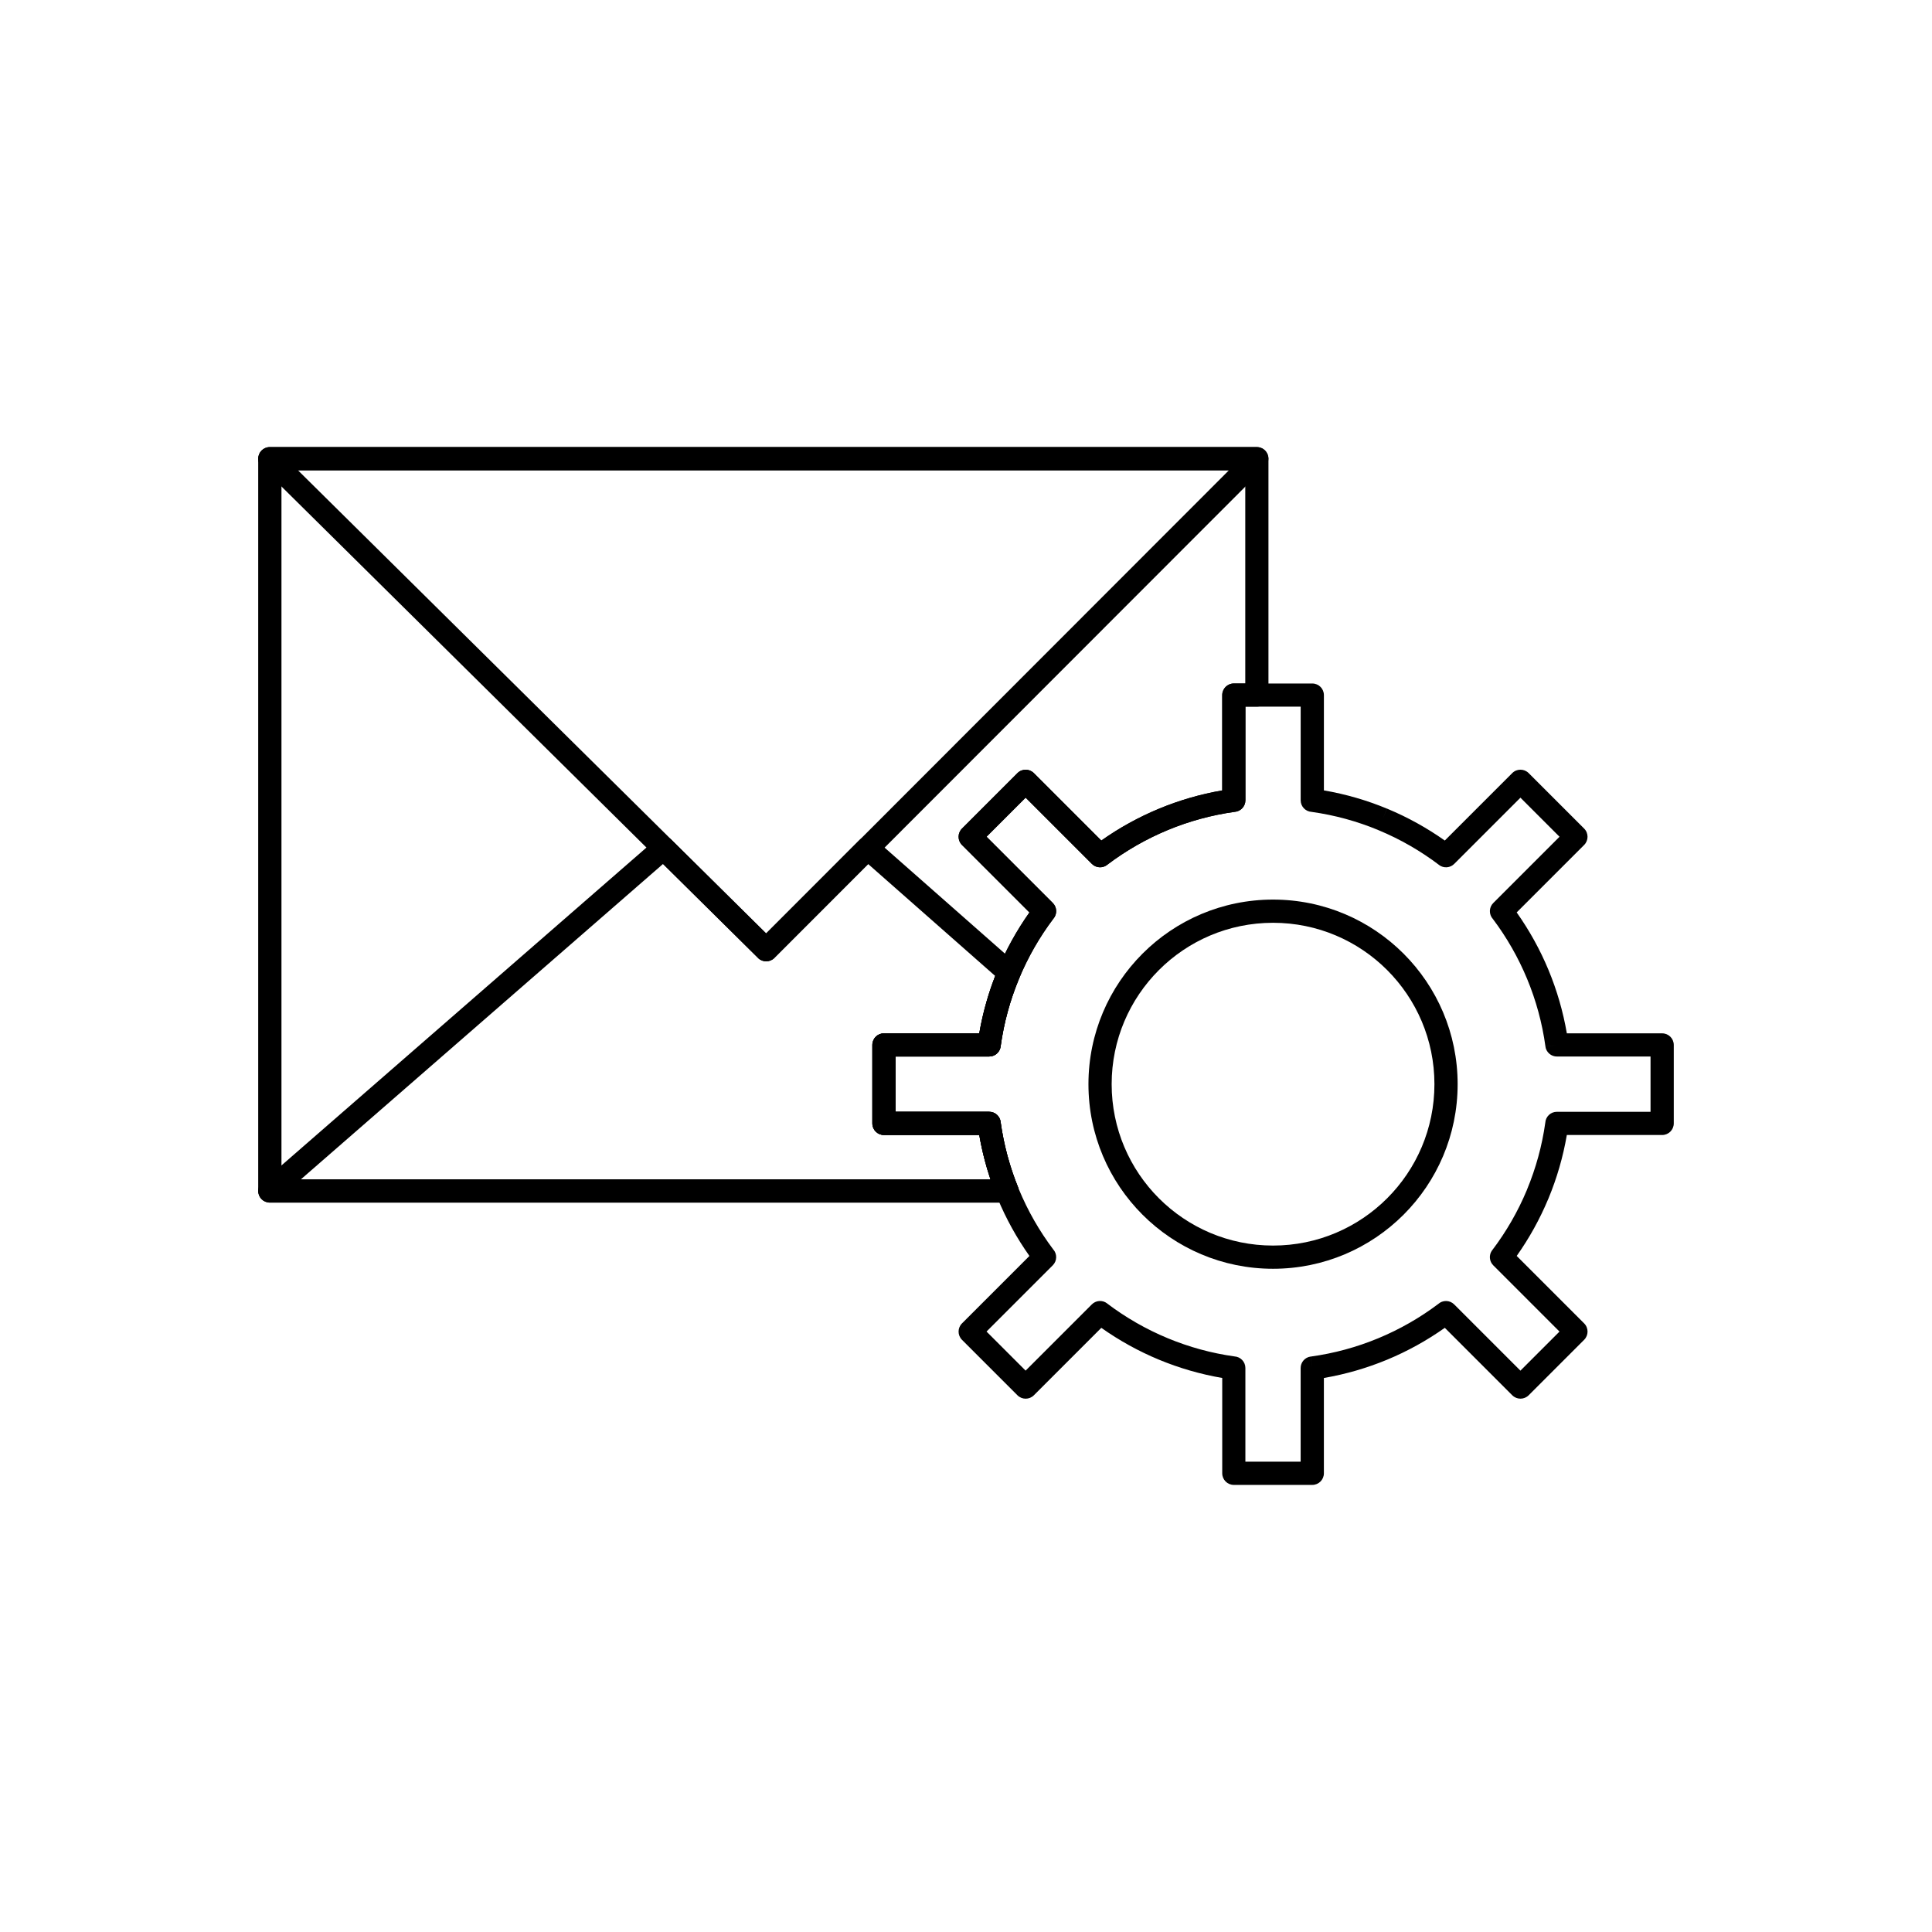
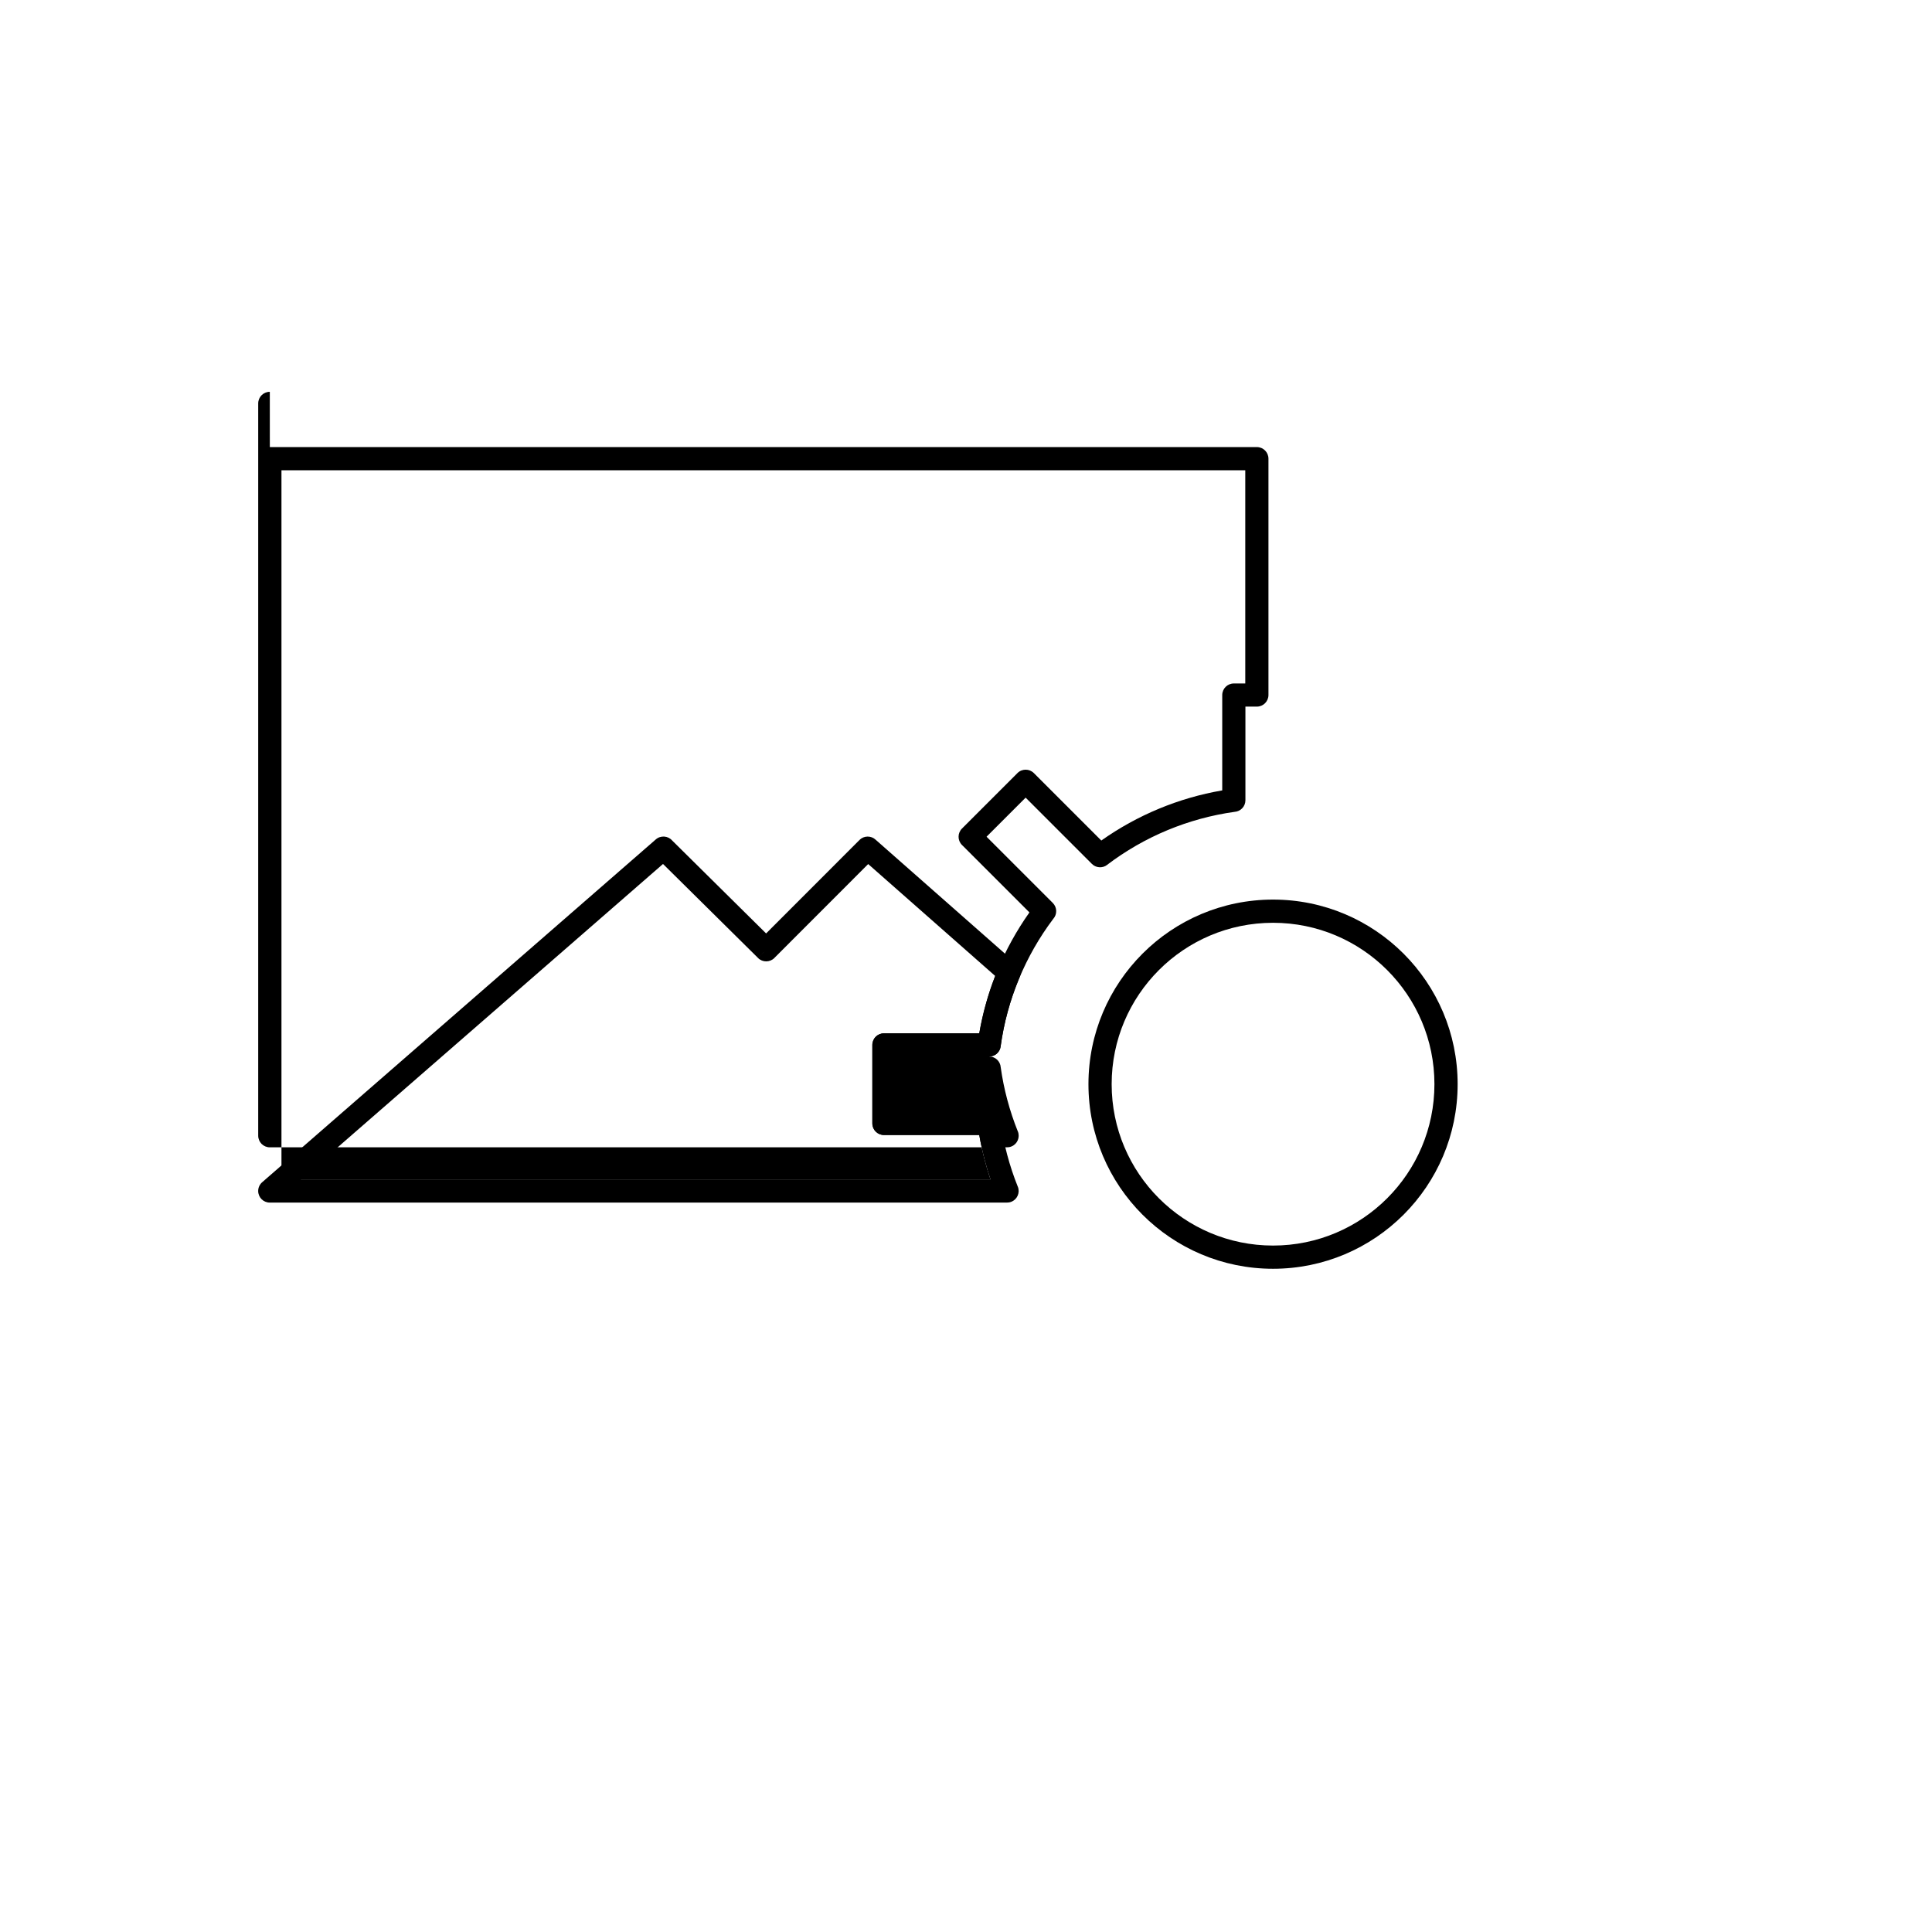
<svg xmlns="http://www.w3.org/2000/svg" fill="#000000" width="800px" height="800px" version="1.1" viewBox="144 144 512 512">
  <g>
-     <path d="m215.51 262.48h261.57c1.699 0 3.074 1.375 3.074 3.074v62.633c0 1.699-1.375 3.074-3.074 3.074h-3.031v24.82c0 1.633-1.273 2.969-2.883 3.07-6.172 0.863-12.098 2.504-17.676 4.812-5.789 2.398-11.195 5.516-16.109 9.242l-1.852-2.438 1.859 2.449c-1.25 0.949-2.996 0.793-4.062-0.309l-17.523-17.523-10.355 10.355 17.555 17.555c1.172 1.172 1.199 3.047 0.09 4.254-3.641 4.84-6.699 10.172-9.07 15.891-2.34 5.648-3.992 11.645-4.844 17.883l-3.039-0.41 3.047 0.418c-0.215 1.555-1.555 2.68-3.086 2.656h-24.777v14.645h24.812c1.633 0 2.969 1.273 3.07 2.883 0.402 2.883 0.98 5.731 1.723 8.52 0.766 2.891 1.707 5.711 2.805 8.445l0.008-0.004c0.633 1.574-0.129 3.367-1.707 4-0.398 0.16-0.809 0.23-1.211 0.223h-195.32c-1.699 0-3.074-1.375-3.074-3.074v-194.07c0-1.699 1.375-3.074 3.074-3.074zm258.5 6.148h-255.42v187.92h187.9c-0.551-1.629-1.047-3.281-1.488-4.953-0.59-2.227-1.086-4.5-1.484-6.812h-25.262c-1.699 0-3.074-1.375-3.074-3.074v-20.793c0-1.699 1.375-3.074 3.074-3.074h25.262c1.004-5.836 2.641-11.445 4.84-16.75 2.246-5.414 5.086-10.539 8.449-15.293l-17.875-17.875c-1.199-1.199-1.199-3.148 0-4.348l14.703-14.703c1.199-1.199 3.148-1.199 4.348 0l17.875 17.875c4.75-3.356 9.879-6.195 15.309-8.445 5.312-2.199 10.914-3.84 16.738-4.84v-25.266c0-1.699 1.375-3.074 3.074-3.074h3.031z" />
+     <path d="m215.51 262.48h261.57c1.699 0 3.074 1.375 3.074 3.074v62.633c0 1.699-1.375 3.074-3.074 3.074h-3.031v24.82c0 1.633-1.273 2.969-2.883 3.07-6.172 0.863-12.098 2.504-17.676 4.812-5.789 2.398-11.195 5.516-16.109 9.242l-1.852-2.438 1.859 2.449c-1.25 0.949-2.996 0.793-4.062-0.309l-17.523-17.523-10.355 10.355 17.555 17.555c1.172 1.172 1.199 3.047 0.09 4.254-3.641 4.84-6.699 10.172-9.07 15.891-2.34 5.648-3.992 11.645-4.844 17.883l-3.039-0.41 3.047 0.418c-0.215 1.555-1.555 2.68-3.086 2.656h-24.777h24.812c1.633 0 2.969 1.273 3.07 2.883 0.402 2.883 0.98 5.731 1.723 8.52 0.766 2.891 1.707 5.711 2.805 8.445l0.008-0.004c0.633 1.574-0.129 3.367-1.707 4-0.398 0.16-0.809 0.23-1.211 0.223h-195.32c-1.699 0-3.074-1.375-3.074-3.074v-194.07c0-1.699 1.375-3.074 3.074-3.074zm258.5 6.148h-255.42v187.92h187.9c-0.551-1.629-1.047-3.281-1.488-4.953-0.59-2.227-1.086-4.5-1.484-6.812h-25.262c-1.699 0-3.074-1.375-3.074-3.074v-20.793c0-1.699 1.375-3.074 3.074-3.074h25.262c1.004-5.836 2.641-11.445 4.84-16.75 2.246-5.414 5.086-10.539 8.449-15.293l-17.875-17.875c-1.199-1.199-1.199-3.148 0-4.348l14.703-14.703c1.199-1.199 3.148-1.199 4.348 0l17.875 17.875c4.75-3.356 9.879-6.195 15.309-8.445 5.312-2.199 10.914-3.84 16.738-4.84v-25.266c0-1.699 1.375-3.074 3.074-3.074h3.031z" />
    <path d="m376.07 366.55 37.352 32.906-2.031 2.305 2.031-2.309c1.09 0.961 1.336 2.519 0.684 3.75-1.188 2.84-2.203 5.766-3.023 8.762-0.832 3.031-1.477 6.156-1.914 9.359l-3.039-0.41 3.047 0.418c-0.215 1.555-1.555 2.68-3.086 2.656h-24.777v14.645h24.812c1.633 0 2.969 1.273 3.07 2.883 0.402 2.883 0.98 5.731 1.723 8.52 0.766 2.891 1.707 5.711 2.805 8.445l0.008-0.004c0.633 1.574-0.129 3.367-1.707 4-0.398 0.16-0.809 0.23-1.211 0.223h-195.32c-1.699 0-3.074-1.375-3.074-3.074 0-0.961 0.441-1.816 1.129-2.383l104.25-90.793c1.281-1.113 3.223-0.98 4.34 0.301l0.004 0.004 24.883 24.617 24.742-24.762 2.176 2.164-2.176-2.172c1.184-1.184 3.094-1.203 4.301-0.051zm31.664 36.086-33.656-29.652-24.699 24.719c-0.047 0.055-0.094 0.105-0.145 0.156-1.195 1.207-3.141 1.219-4.348 0.023l2.164-2.188-2.164 2.176-25.18-24.91-95.988 83.594h182.77c-0.551-1.629-1.047-3.281-1.488-4.953-0.59-2.227-1.086-4.5-1.484-6.812h-25.262c-1.699 0-3.074-1.375-3.074-3.074v-20.793c0-1.699 1.375-3.074 3.074-3.074h25.266c0.438-2.531 0.996-5.027 1.668-7.484 0.723-2.637 1.578-5.215 2.559-7.727z" />
-     <path d="m347.04 391.37 122.63-122.73h-246.7zm132.21-123.64-129.87 129.97c-0.047 0.055-0.094 0.105-0.145 0.156-1.195 1.207-3.141 1.219-4.348 0.023l2.164-2.188-2.164 2.176-131.38-129.97c-0.66-0.562-1.082-1.402-1.082-2.34 0-1.699 1.375-3.074 3.074-3.074h261.57c0.785 0 1.574 0.301 2.172 0.898 1.199 1.199 1.203 3.148 0 4.348l-0.008-0.008z" />
-     <path d="m494.84 353.46c5.824 1 11.43 2.641 16.738 4.84l-1.164 2.836 1.176-2.84c0.059 0.023 0.113 0.051 0.172 0.078 5.352 2.234 10.418 5.051 15.125 8.375l17.875-17.875c1.199-1.199 3.148-1.199 4.348 0l14.703 14.703c1.199 1.199 1.199 3.148 0 4.348l-17.875 17.875c3.359 4.754 6.203 9.879 8.449 15.297 2.199 5.309 3.84 10.918 4.844 16.75h25.262c1.699 0 3.074 1.375 3.074 3.074v20.793c0 1.699-1.375 3.074-3.074 3.074h-25.266c-1.004 5.832-2.641 11.441-4.84 16.75l0.004 0.004c-0.031 0.078-0.07 0.156-0.105 0.23-2.234 5.34-5.039 10.387-8.344 15.062l17.875 17.875c1.199 1.199 1.199 3.148 0 4.348l-14.703 14.703c-1.199 1.199-3.148 1.199-4.348 0l-17.875-17.875c-4.754 3.359-9.879 6.203-15.297 8.449-5.309 2.199-10.918 3.84-16.75 4.844v25.262c0 1.699-1.375 3.074-3.074 3.074h-20.793c-1.699 0-3.074-1.375-3.074-3.074v-25.266c-5.836-1.004-11.441-2.641-16.75-4.84-5.414-2.242-10.539-5.086-15.293-8.445l-17.875 17.875c-1.199 1.199-3.148 1.199-4.348 0l-14.703-14.703c-1.199-1.199-1.199-3.148 0-4.348l17.875-17.875c-3.359-4.754-6.203-9.879-8.449-15.297-2.199-5.309-3.84-10.918-4.84-16.75h-25.262c-1.699 0-3.074-1.375-3.074-3.074v-20.793c0-1.699 1.375-3.074 3.074-3.074h25.262c1.004-5.836 2.641-11.445 4.84-16.75 2.246-5.414 5.086-10.539 8.449-15.293l-17.875-17.875c-1.199-1.199-1.199-3.148 0-4.348l14.703-14.703c1.199-1.199 3.148-1.199 4.348 0l17.875 17.875c4.75-3.356 9.879-6.195 15.309-8.445 5.312-2.199 10.914-3.84 16.738-4.84v-25.266c0-1.699 1.375-3.074 3.074-3.074h20.793c1.699 0 3.074 1.375 3.074 3.074v25.266zm14.398 10.504c-5.574-2.309-11.496-3.945-17.664-4.809-1.609-0.098-2.883-1.434-2.883-3.07v-24.82h-14.645v24.781c0.02 1.531-1.102 2.871-2.656 3.086l-0.418-3.047 0.41 3.039c-6.25 0.855-12.25 2.504-17.891 4.844-5.699 2.363-11.027 5.422-15.879 9.066-1.207 1.109-3.086 1.078-4.254-0.09l-17.555-17.555-10.355 10.355 17.508 17.508c1.113 1.066 1.273 2.82 0.32 4.074l-2.449-1.859 2.438 1.852c-3.719 4.902-6.836 10.312-9.242 16.121-2.312 5.582-3.953 11.504-4.816 17.664-0.098 1.609-1.434 2.883-3.07 2.883h-24.816v14.645h24.773c1.531-0.02 2.871 1.102 3.086 2.656l-3.047 0.418 3.039-0.41c0.855 6.238 2.504 12.234 4.844 17.879 2.367 5.715 5.43 11.047 9.07 15.891 1.109 1.207 1.082 3.086-0.09 4.254l-17.555 17.555 10.355 10.355 17.516-17.516c1.066-1.105 2.816-1.266 4.07-0.312l-1.859 2.449 1.852-2.438c4.902 3.719 10.312 6.836 16.117 9.242 5.582 2.312 11.504 3.953 17.664 4.812 1.609 0.098 2.883 1.434 2.883 3.07v24.82h14.645v-24.773c-0.02-1.531 1.102-2.871 2.656-3.086l0.418 3.047-0.41-3.039c6.238-0.855 12.234-2.504 17.879-4.844 5.715-2.367 11.047-5.43 15.891-9.07 1.207-1.109 3.086-1.082 4.254 0.09l17.555 17.555 10.355-10.355-17.516-17.516c-1.105-1.066-1.266-2.816-0.312-4.07l2.449 1.859-2.438-1.852c3.68-4.852 6.766-10.184 9.152-15.891 0.023-0.078 0.051-0.152 0.082-0.227l2.84 1.176-2.836-1.176c2.312-5.582 3.953-11.504 4.816-17.664 0.098-1.609 1.434-2.883 3.07-2.883h24.82v-14.645h-24.773c-1.531 0.02-2.871-1.102-3.086-2.656l3.047-0.418-3.039 0.41c-0.855-6.238-2.504-12.234-4.844-17.879-2.367-5.715-5.43-11.047-9.07-15.891-1.109-1.207-1.082-3.086 0.09-4.254l17.555-17.555-10.355-10.355-17.516 17.516c-1.066 1.105-2.816 1.266-4.07 0.312l1.859-2.449-1.852 2.438c-4.856-3.684-10.211-6.777-15.957-9.172-0.055-0.02-0.109-0.039-0.164-0.062l0.004-0.004h-0.004v-0.004z" />
    <path d="m481.37 382.4c13.508 0 25.738 5.477 34.59 14.328 8.852 8.852 14.328 21.082 14.328 34.59 0 13.508-5.477 25.738-14.328 34.59-8.852 8.852-21.082 14.328-34.59 14.328-13.508 0-25.738-5.477-34.59-14.328-8.852-8.852-14.328-21.082-14.328-34.59 0-13.508 5.477-25.738 14.328-34.59 8.852-8.852 21.082-14.328 34.59-14.328zm30.242 18.676c-7.738-7.738-18.43-12.527-30.242-12.527-11.809 0-22.504 4.789-30.242 12.527s-12.527 18.43-12.527 30.242c0 11.809 4.789 22.504 12.527 30.242 7.738 7.738 18.434 12.527 30.242 12.527 11.809 0 22.504-4.789 30.242-12.527 7.738-7.738 12.527-18.43 12.527-30.242 0-11.809-4.789-22.504-12.527-30.242z" />
  </g>
</svg>